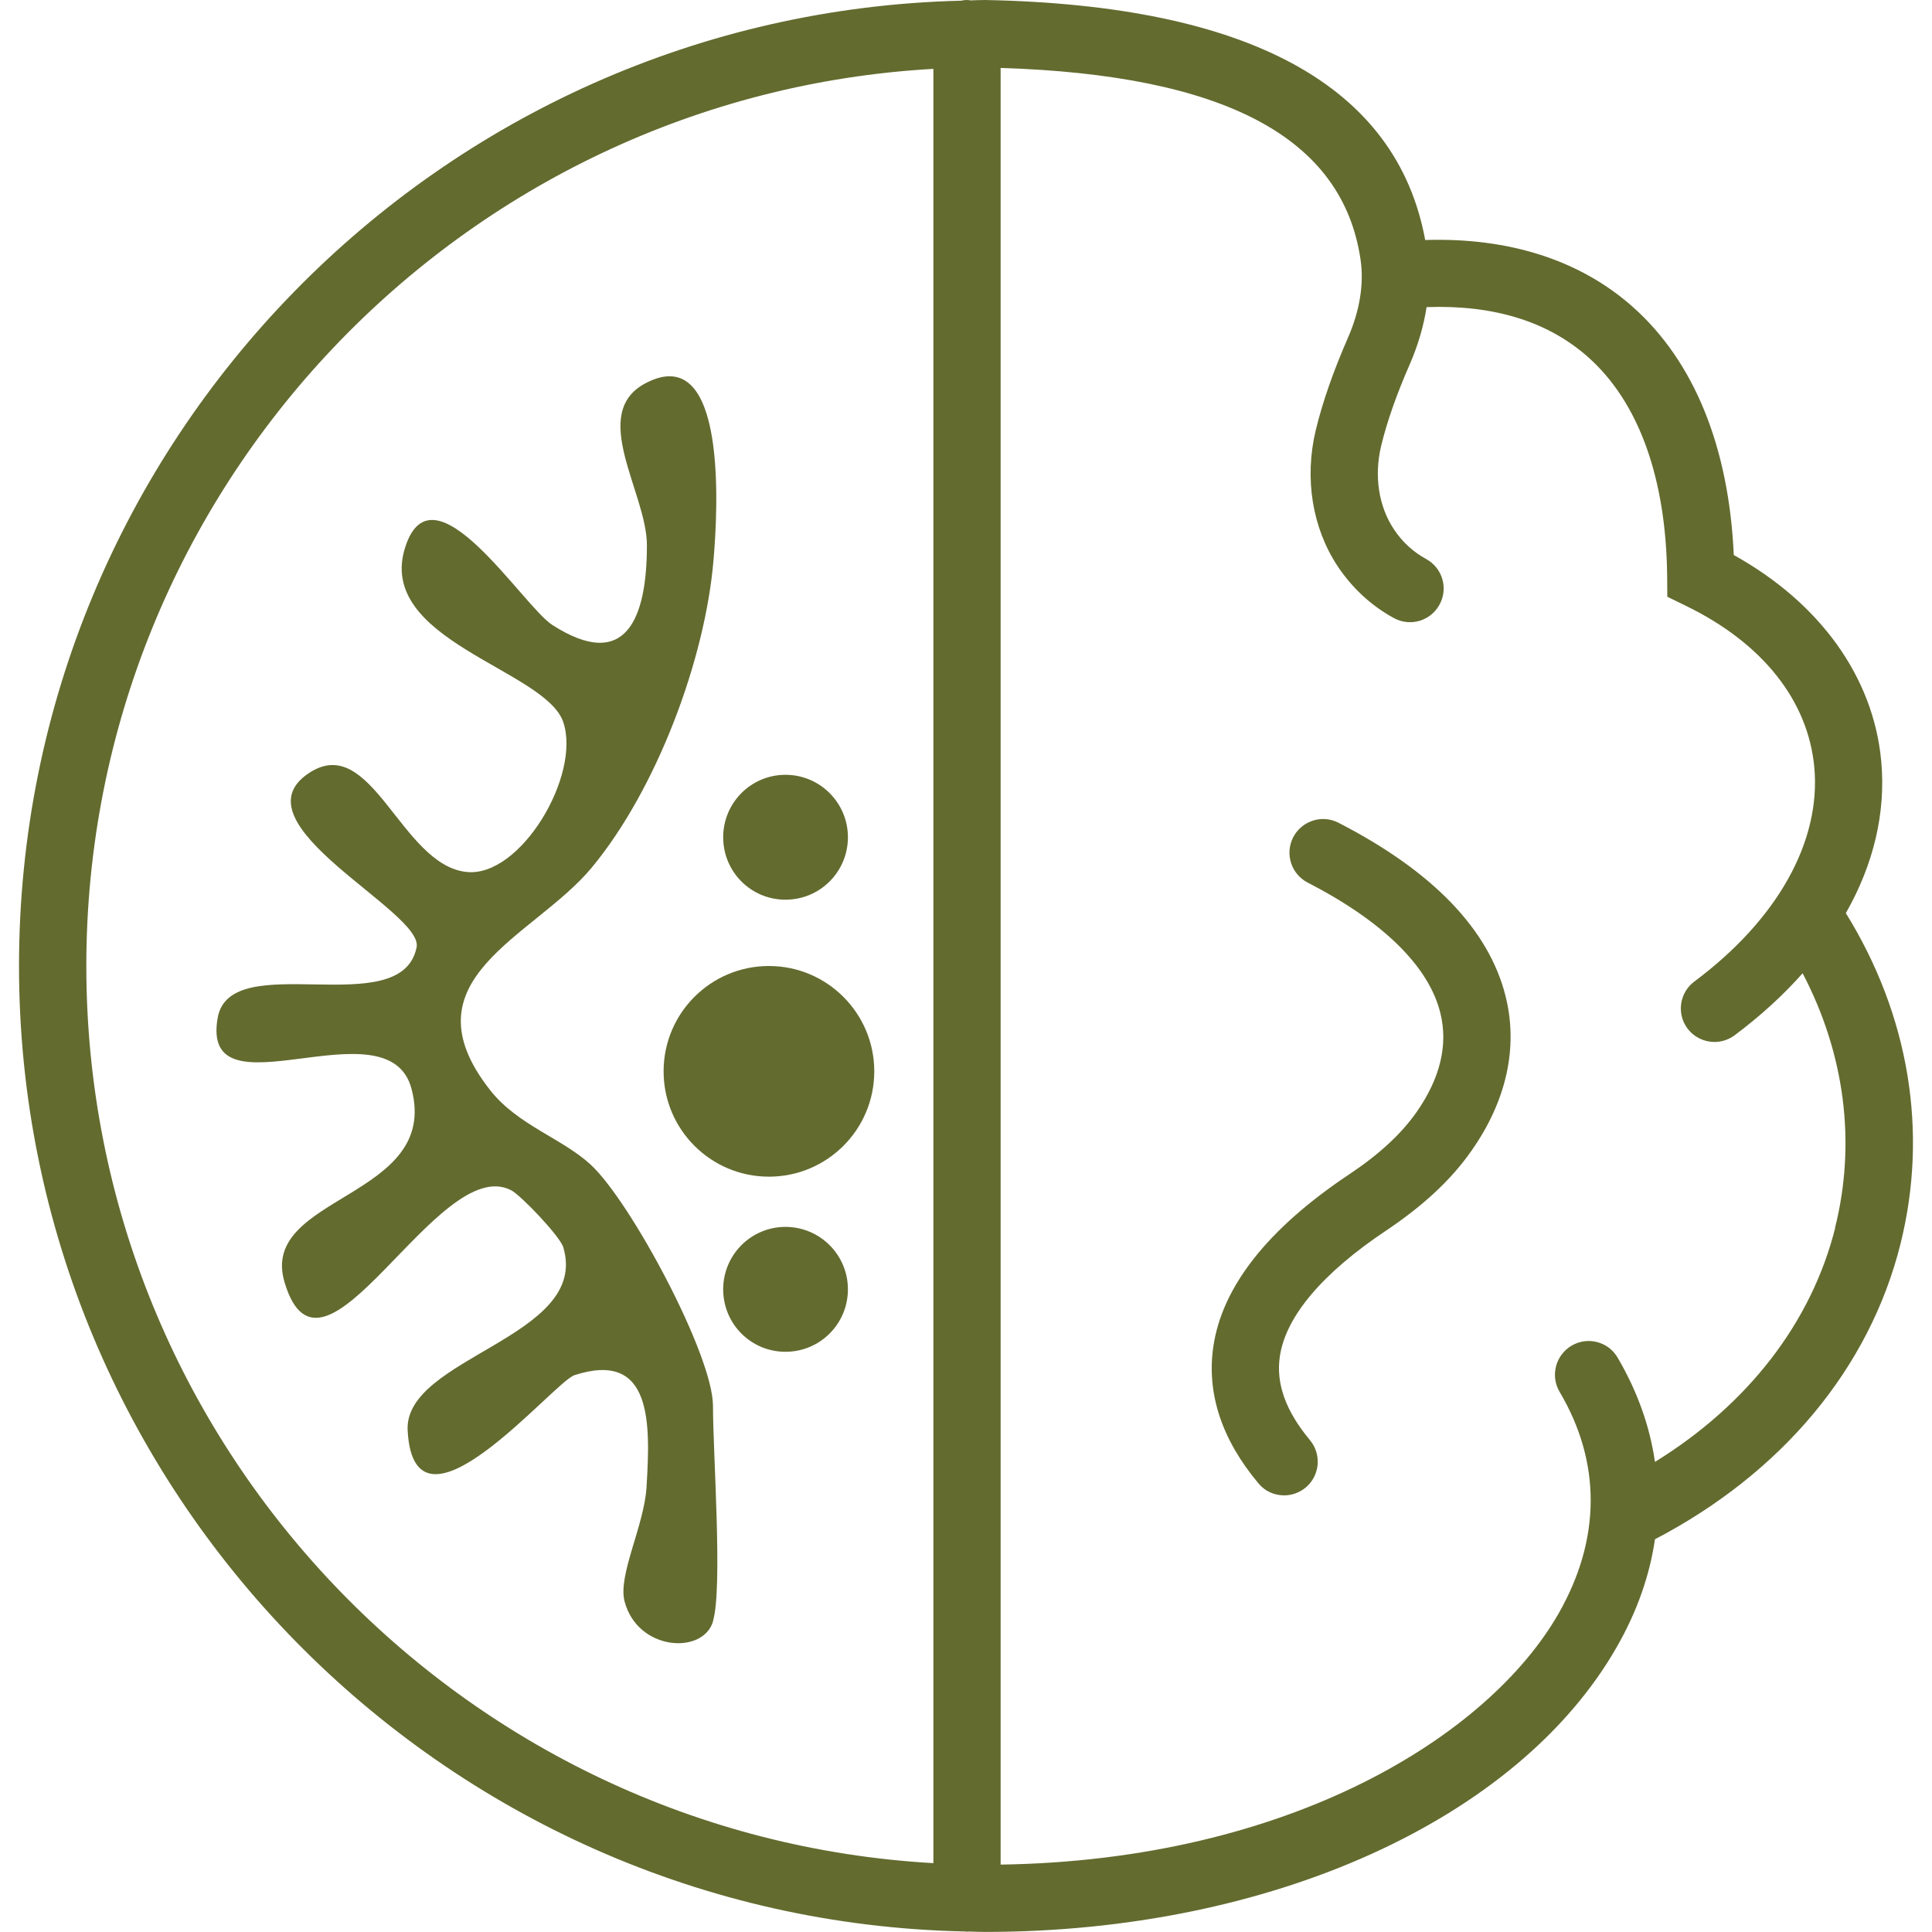
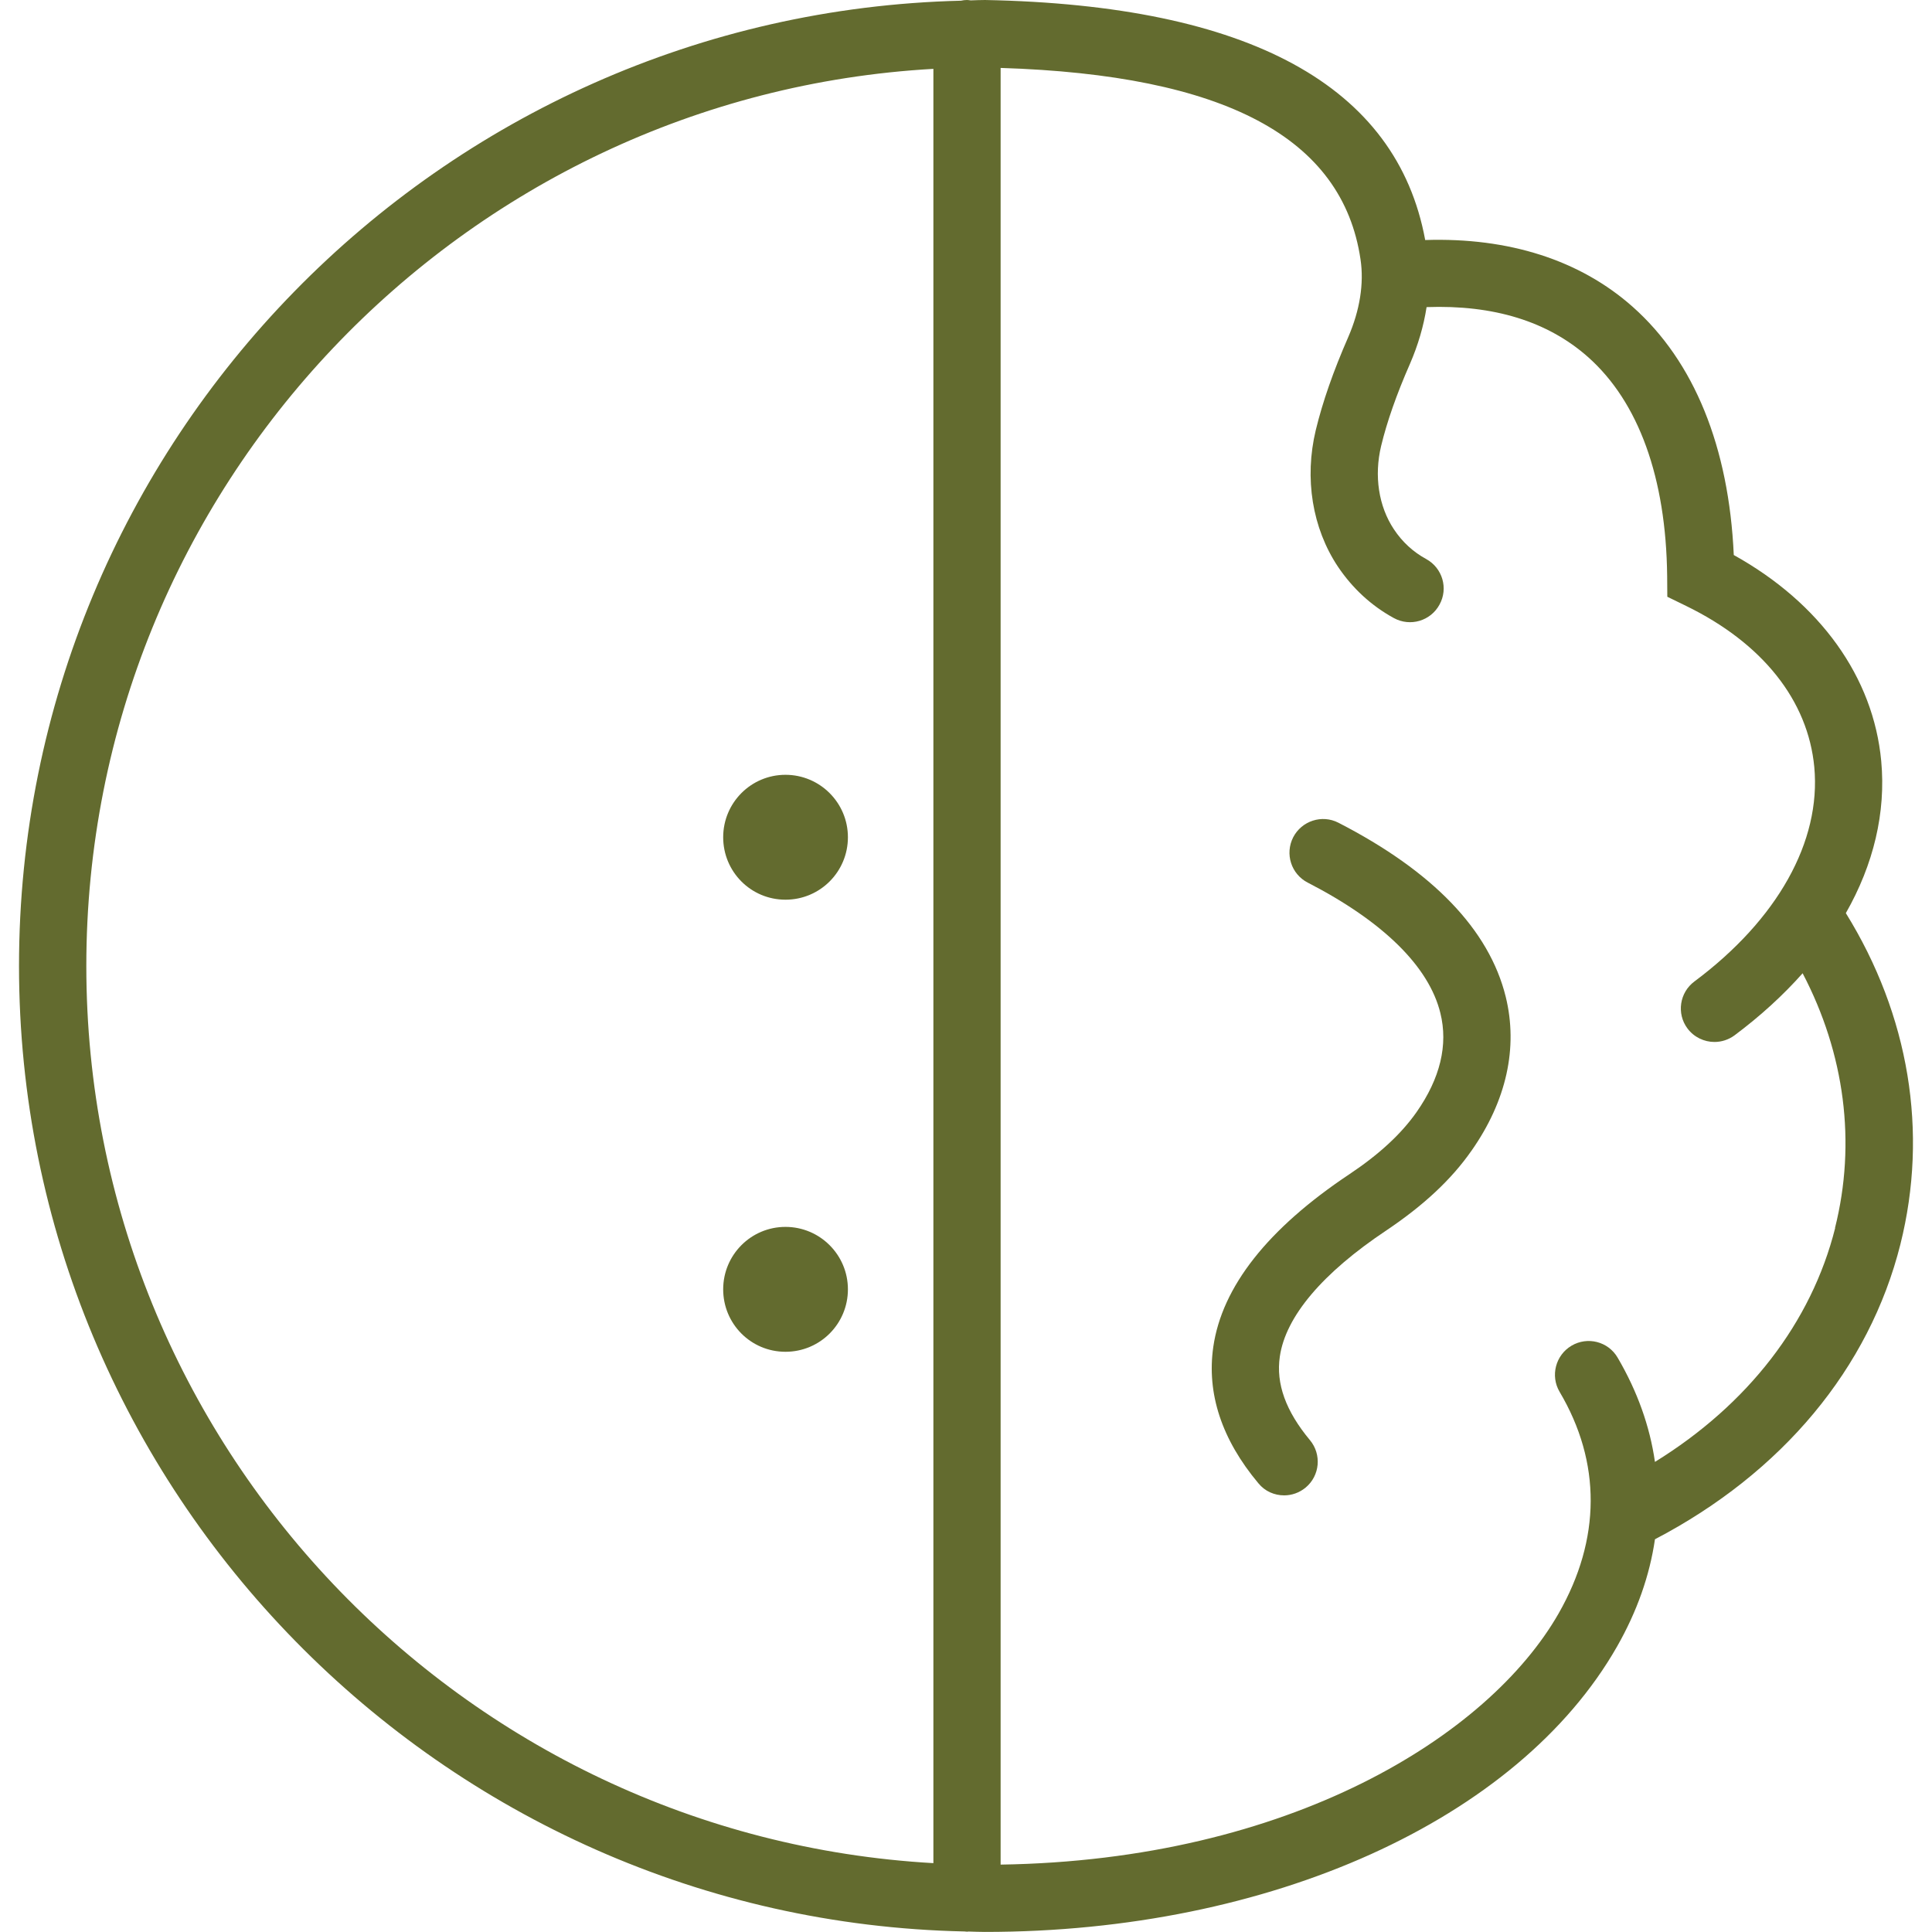
<svg xmlns="http://www.w3.org/2000/svg" id="Layer_1" data-name="Layer 1" viewBox="0 0 250 250">
  <defs>
    <style>
      .cls-1 {
        fill: #636b2f;
      }
    </style>
  </defs>
  <path class="cls-1" d="M238.85,118.16c3.59-6.3,5.2-13.02,4.58-19.68-1.01-10.86-7.9-20.45-19.08-26.66-.63-13.99-5.13-25.06-13.07-32.11-6.82-6.06-16.05-9-26.86-8.65C180.75,11.12,161.66.66,127.46,0c-.63,0-1.24.03-1.86.05-.16-.02-.3-.05-.47-.05-.26,0-.52.03-.78.09C56.87,1.74,2.46,57.12,2.46,125s54.65,123.5,122.34,124.93c.12.02.23.03.33.03.07,0,.14-.02.21-.02.71.02,1.41.05,2.12.05,36.88,0,68.99-14.5,81.78-36.92,2.59-4.54,4.23-9.21,4.91-13.89,16.46-8.6,27.74-22.14,31.76-38.17,3.64-14.53,1.13-29.64-7.07-42.87ZM120.78,241.09c-61.02-3.46-109.61-54.2-109.61-116.09S59.79,12.34,120.78,8.91v232.18ZM237.47,158.9c-3.08,12.25-11.3,22.85-23.32,30.27-.66-4.61-2.28-9.15-4.84-13.51-1.22-2.07-3.88-2.75-5.95-1.53s-2.77,3.9-1.55,5.97c5.41,9.14,5.36,19.06-.12,28.67-9.09,15.91-34.86,31.94-72.21,32.51V8.79c28.98.91,44.24,9,46.57,24.77.47,3.13-.09,6.6-1.58,10.04-1.95,4.46-3.32,8.39-4.21,12.06-1.5,6.25-.45,12.69,2.87,17.67,1.9,2.82,4.33,5.06,7.24,6.65,2.11,1.15,4.75.38,5.9-1.74,1.17-2.11.38-4.75-1.72-5.9-1.67-.91-3.08-2.19-4.18-3.85-1.98-2.98-2.58-6.91-1.65-10.79.75-3.12,2-6.68,3.72-10.6,1.06-2.44,1.78-4.91,2.16-7.36,8.67-.31,15.68,1.84,20.9,6.47,6.54,5.81,10.09,15.61,10.23,28.33l.02,2.68,2.42,1.18c9.9,4.82,15.79,12.24,16.6,20.87.89,9.62-4.77,19.72-15.51,27.73-1.93,1.43-2.33,4.16-.91,6.07.85,1.15,2.18,1.76,3.5,1.76.9,0,1.81-.28,2.59-.85,3.36-2.51,6.3-5.2,8.82-8.04,5.45,10.41,6.96,21.91,4.19,32.96Z" />
  <path class="cls-1" d="M190.41,148.9c-2.59,3.72-6.2,7.08-10.98,10.29-8.3,5.53-13.07,11.17-13.82,16.34-.52,3.52.77,7.07,3.9,10.83,1.53,1.84,1.29,4.59-.56,6.13-.82.68-1.81,1.01-2.78,1.01-1.25,0-2.49-.52-3.34-1.57-4.75-5.67-6.7-11.63-5.83-17.65,1.13-7.78,7.05-15.3,17.6-22.33,3.88-2.59,6.72-5.22,8.7-8.04,3.06-4.37,4.11-8.7,3.08-12.83-1.48-6.02-7.41-11.85-17.16-16.87-2.14-1.1-2.98-3.72-1.88-5.87,1.1-2.12,3.72-2.98,5.85-1.88,12.22,6.28,19.51,13.85,21.65,22.52,1.62,6.58.1,13.47-4.42,19.91Z" />
-   <path class="cls-1" d="M113.13,138.63c0,7.54-6.11,13.63-13.63,13.63s-13.63-6.09-13.63-13.63,6.11-13.63,13.63-13.63,13.63,6.11,13.63,13.63Z" />
  <path class="cls-1" d="M109.72,108.34c0,4.46-3.6,8.08-8.08,8.08s-8.06-3.62-8.06-8.08,3.6-8.08,8.06-8.08,8.08,3.62,8.08,8.08Z" />
  <path class="cls-1" d="M109.72,166.84c0,4.46-3.6,8.08-8.08,8.08s-8.06-3.62-8.06-8.08,3.6-8.08,8.06-8.08,8.08,3.62,8.08,8.08Z" />
-   <path class="cls-1" d="M92.27,209.8c-1.31,4.37-9.78,3.81-11.45-2.58-.89-3.39,2.52-9.73,2.84-14.76.49-8.13.85-17.8-9.31-14.52-2.72.87-20.75,22.9-21.6,7.17-.52-9.52,23.62-12.03,20.14-23.71-.4-1.39-5.45-6.7-6.74-7.38-9.49-4.93-24.44,28.35-29.33,11.9-3.38-11.33,20.21-10.77,16.43-25.03-3.03-11.4-27.43,4.11-25.08-9.19,1.64-9.19,23.76.73,25.74-9.12.94-4.65-23.84-15.98-13.94-22.54,8.11-5.4,11.89,11.87,20.38,12.79,6.98.78,14.88-12.51,12.53-19.41-2.33-6.81-24.37-10.56-20.43-22.66,3.6-11.07,15.16,7.62,19.02,10.11,9.56,6.14,12.25-.9,12.24-10.34,0-6.74-7.61-17.07-.14-20.96,10.65-5.55,9.28,16.76,8.77,22.77-1.06,13-7.4,29.83-15.77,39.93-7.52,9.05-24.52,14.39-13.11,28.84,3.57,4.51,9.28,6.18,13,9.62,5.17,4.79,15.8,24.64,15.8,31.19,0,6.14,1.27,23.62,0,27.85Z" />
</svg>